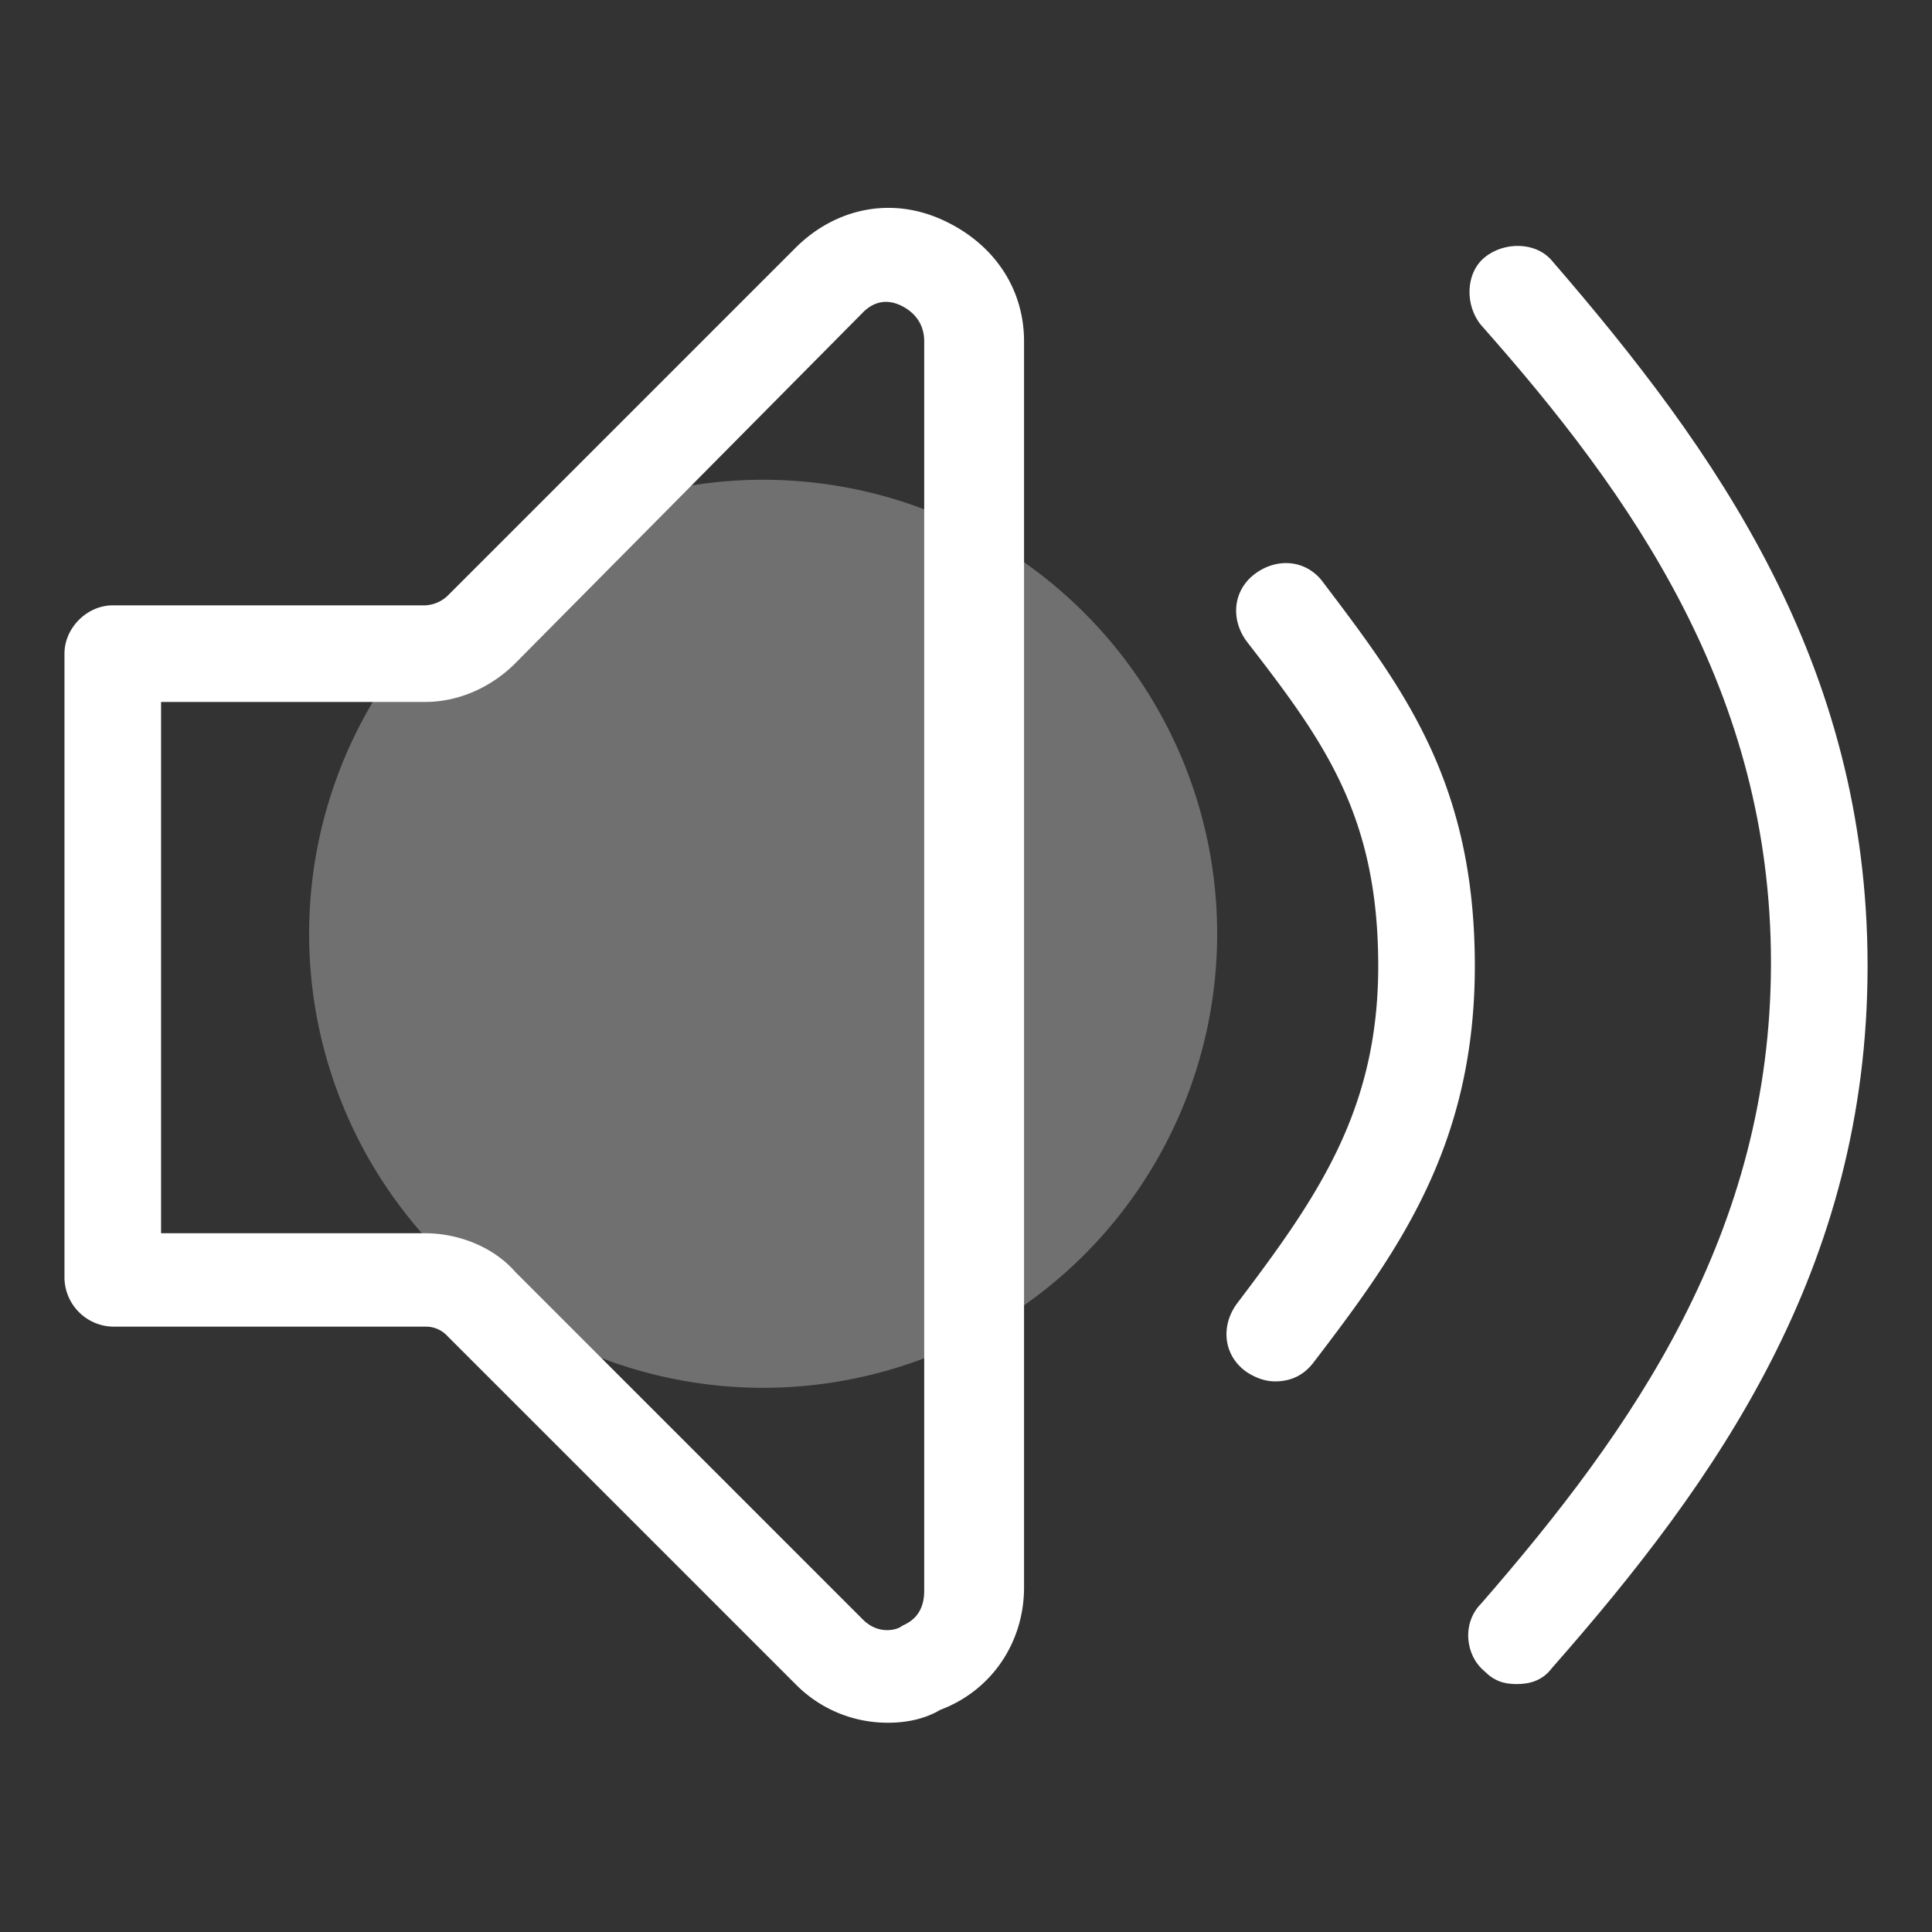
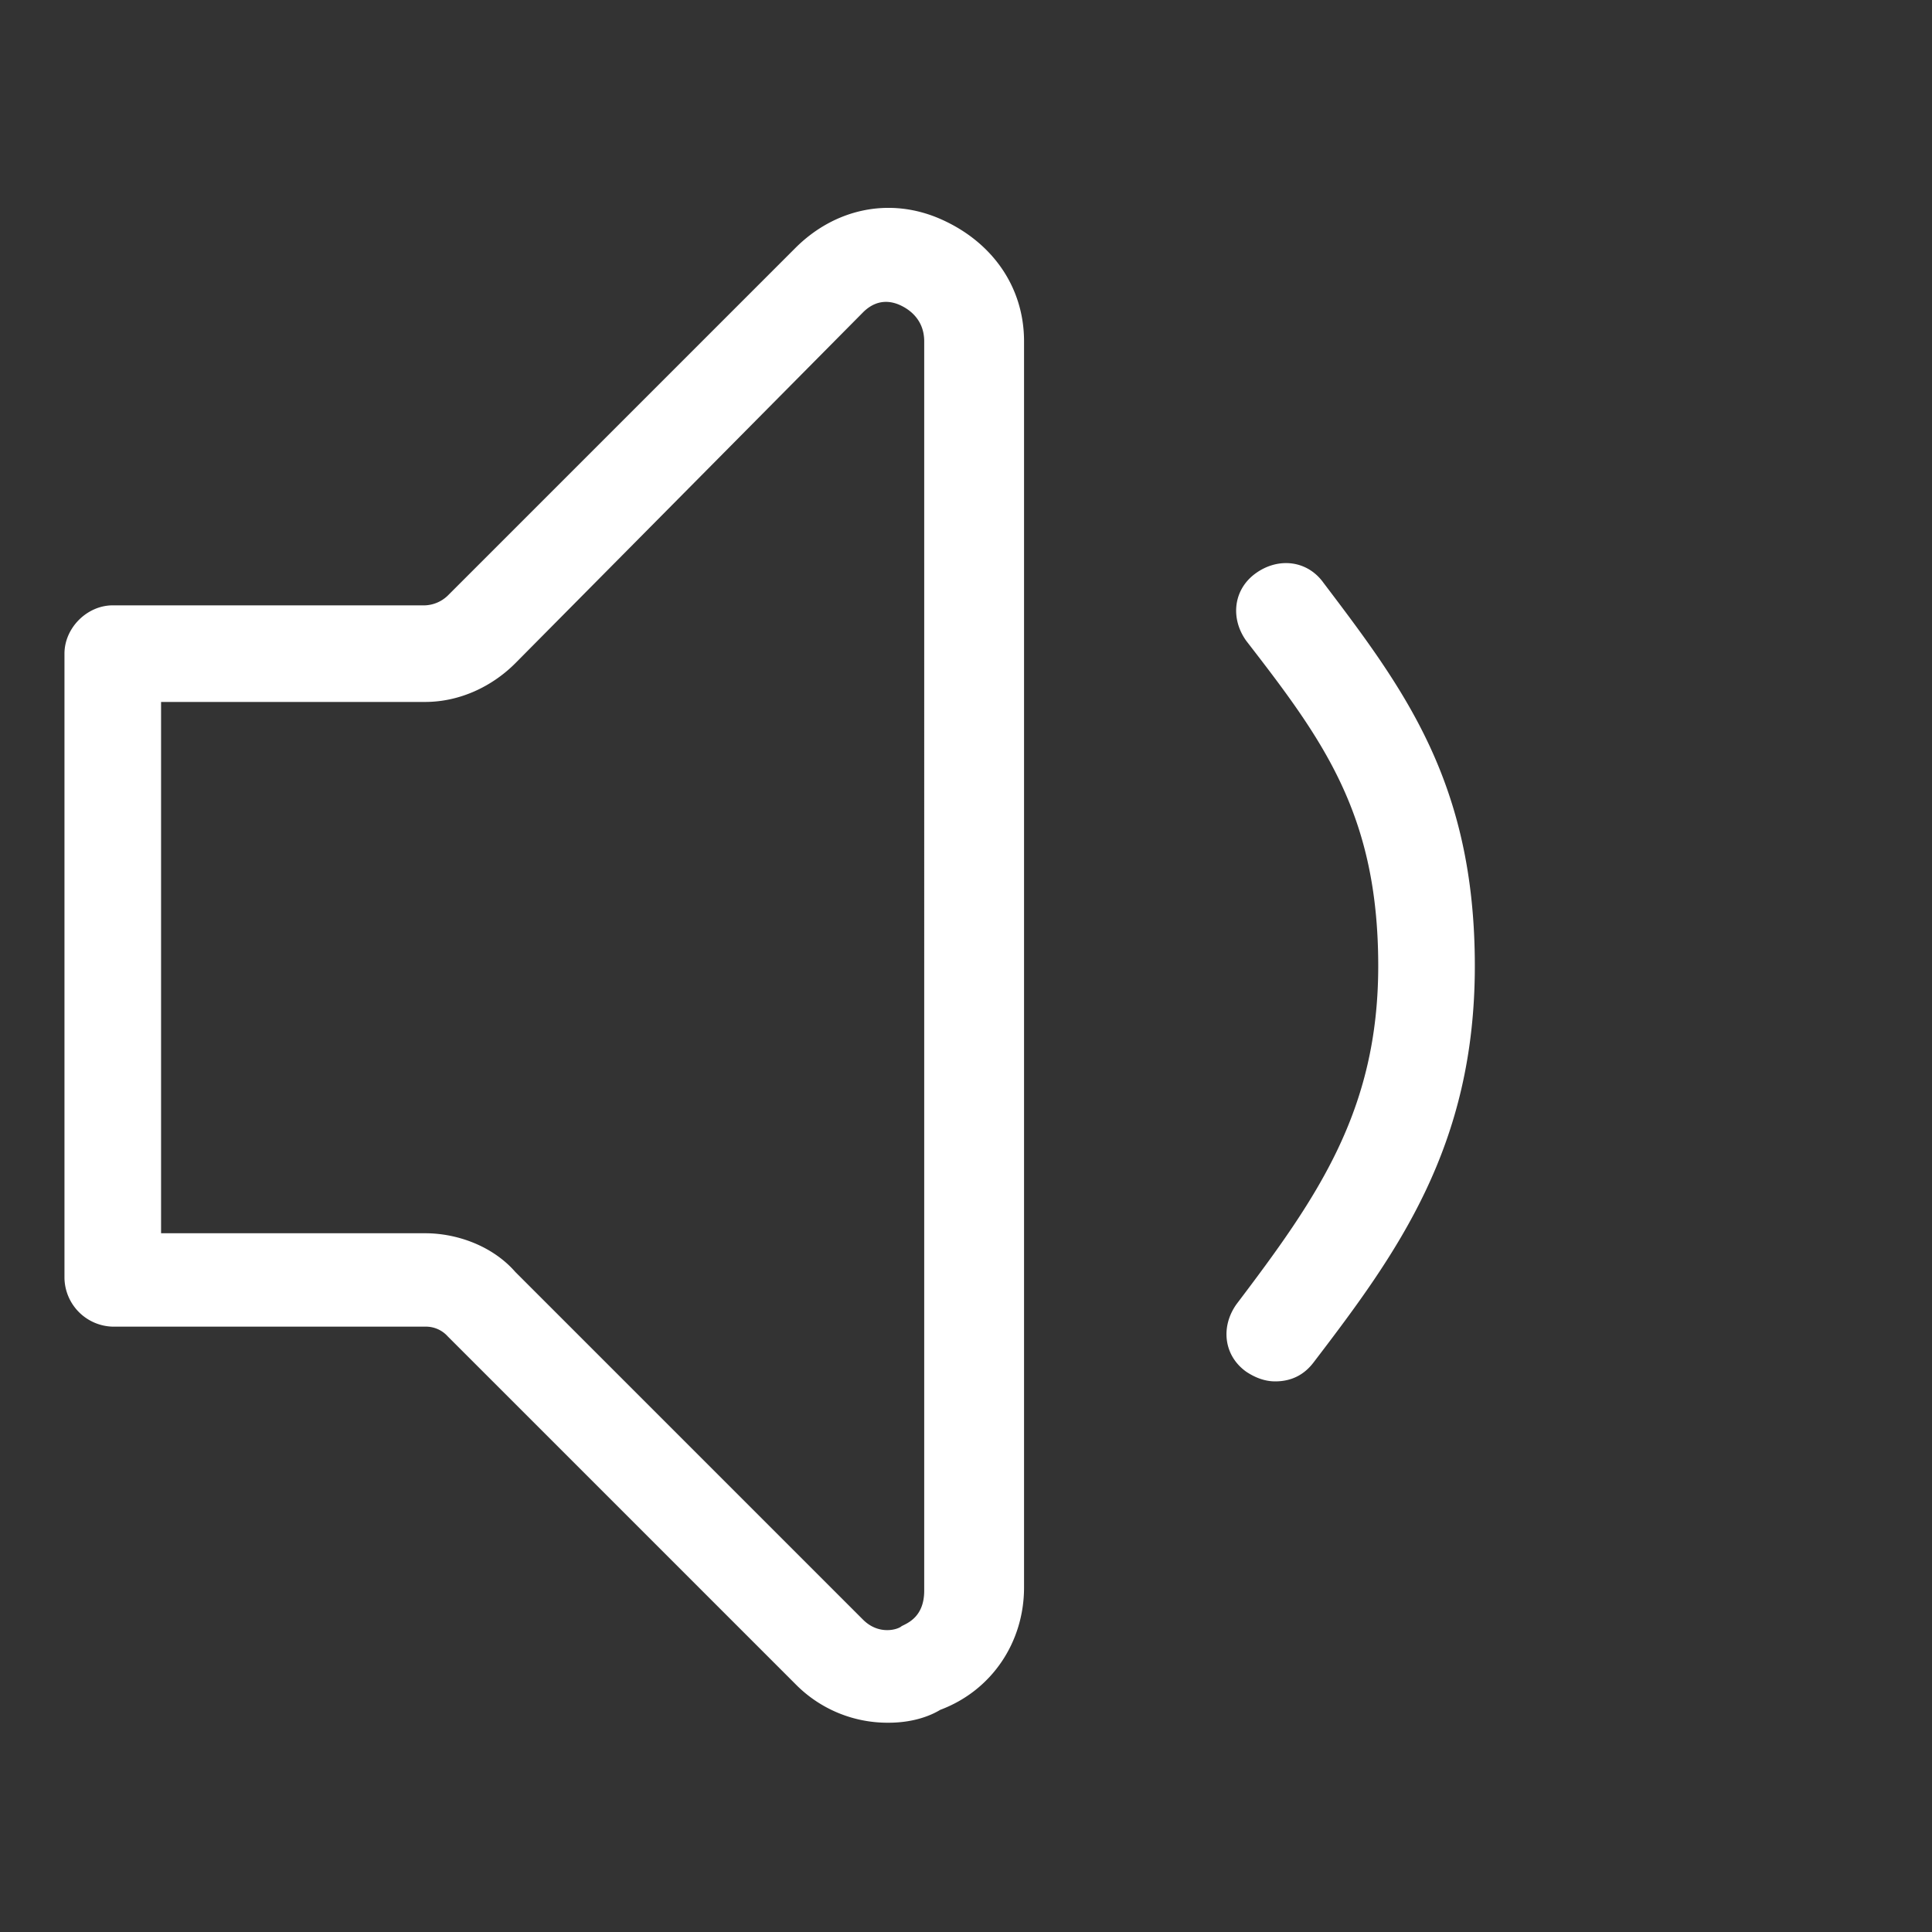
<svg xmlns="http://www.w3.org/2000/svg" width="46" height="46" fill="none">
  <rect width="100%" height="100%" fill="#333333" stroke="none" />
-   <path opacity=".3" d="M7.36 22.233a10.81 10.81 0 1021.62 0 10.81 10.81 0 00-21.62 0z" fill="#fff" />
-   <path d="M21.162 41.017a3.07 3.07 0 01-2.223-.92l-8.28-8.28a.696.696 0 00-.537-.23H2.685a1.18 1.18 0 01-1.15-1.15V15.563c0-.613.537-1.15 1.15-1.15h7.437a.828.828 0 00.537-.23l8.28-8.28c.92-.92 2.223-1.226 3.45-.69 1.226.537 1.993 1.61 1.993 2.914v29.67c0 1.303-.767 2.453-1.994 2.913-.383.23-.843.307-1.226.307zM3.835 29.363h6.287c.767 0 1.61.307 2.146.92l8.28 8.28c.384.384.844.23.92.154.154-.077.537-.23.537-.844V8.127c0-.537-.383-.767-.537-.844-.153-.076-.536-.23-.92.154l-8.28 8.356c-.536.537-1.303.92-2.146.92H3.835v12.65zm26.527 3.527c-.23 0-.46-.077-.69-.23-.537-.383-.614-1.073-.23-1.61 1.916-2.53 3.373-4.6 3.373-8.05 0-3.603-1.303-5.367-3.143-7.743-.384-.537-.307-1.227.23-1.61.537-.384 1.226-.307 1.61.23 1.916 2.53 3.603 4.753 3.603 9.123 0 4.293-1.84 6.823-3.833 9.43-.23.307-.537.46-.92.46z" fill="#fff" />
-   <path d="M36.11 40.097c-.307 0-.537-.077-.767-.307-.46-.383-.537-1.15-.077-1.61 3.603-4.14 6.9-8.817 6.9-15.257 0-6.44-3.297-11.116-6.9-15.18-.383-.46-.383-1.226.077-1.61.46-.383 1.226-.383 1.61.077 3.91 4.523 7.513 9.583 7.513 16.79 0 7.207-3.603 12.267-7.513 16.713-.23.307-.537.384-.844.384z" fill="#fff" />
+   <path d="M21.162 41.017a3.07 3.07 0 01-2.223-.92l-8.28-8.28a.696.696 0 00-.537-.23H2.685a1.18 1.18 0 01-1.15-1.15V15.563c0-.613.537-1.15 1.15-1.15h7.437a.828.828 0 00.537-.23l8.28-8.28c.92-.92 2.223-1.226 3.45-.69 1.226.537 1.993 1.61 1.993 2.914v29.67c0 1.303-.767 2.453-1.994 2.913-.383.23-.843.307-1.226.307zM3.835 29.363h6.287c.767 0 1.61.307 2.146.92l8.28 8.28c.384.384.844.23.92.154.154-.077.537-.23.537-.844V8.127c0-.537-.383-.767-.537-.844-.153-.076-.536-.23-.92.154l-8.28 8.356c-.536.537-1.303.92-2.146.92H3.835v12.65zm26.527 3.527c-.23 0-.46-.077-.69-.23-.537-.383-.614-1.073-.23-1.61 1.916-2.53 3.373-4.6 3.373-8.05 0-3.603-1.303-5.367-3.143-7.743-.384-.537-.307-1.227.23-1.61.537-.384 1.226-.307 1.61.23 1.916 2.53 3.603 4.753 3.603 9.123 0 4.293-1.84 6.823-3.833 9.43-.23.307-.537.46-.92.46" fill="#fff" />
</svg>